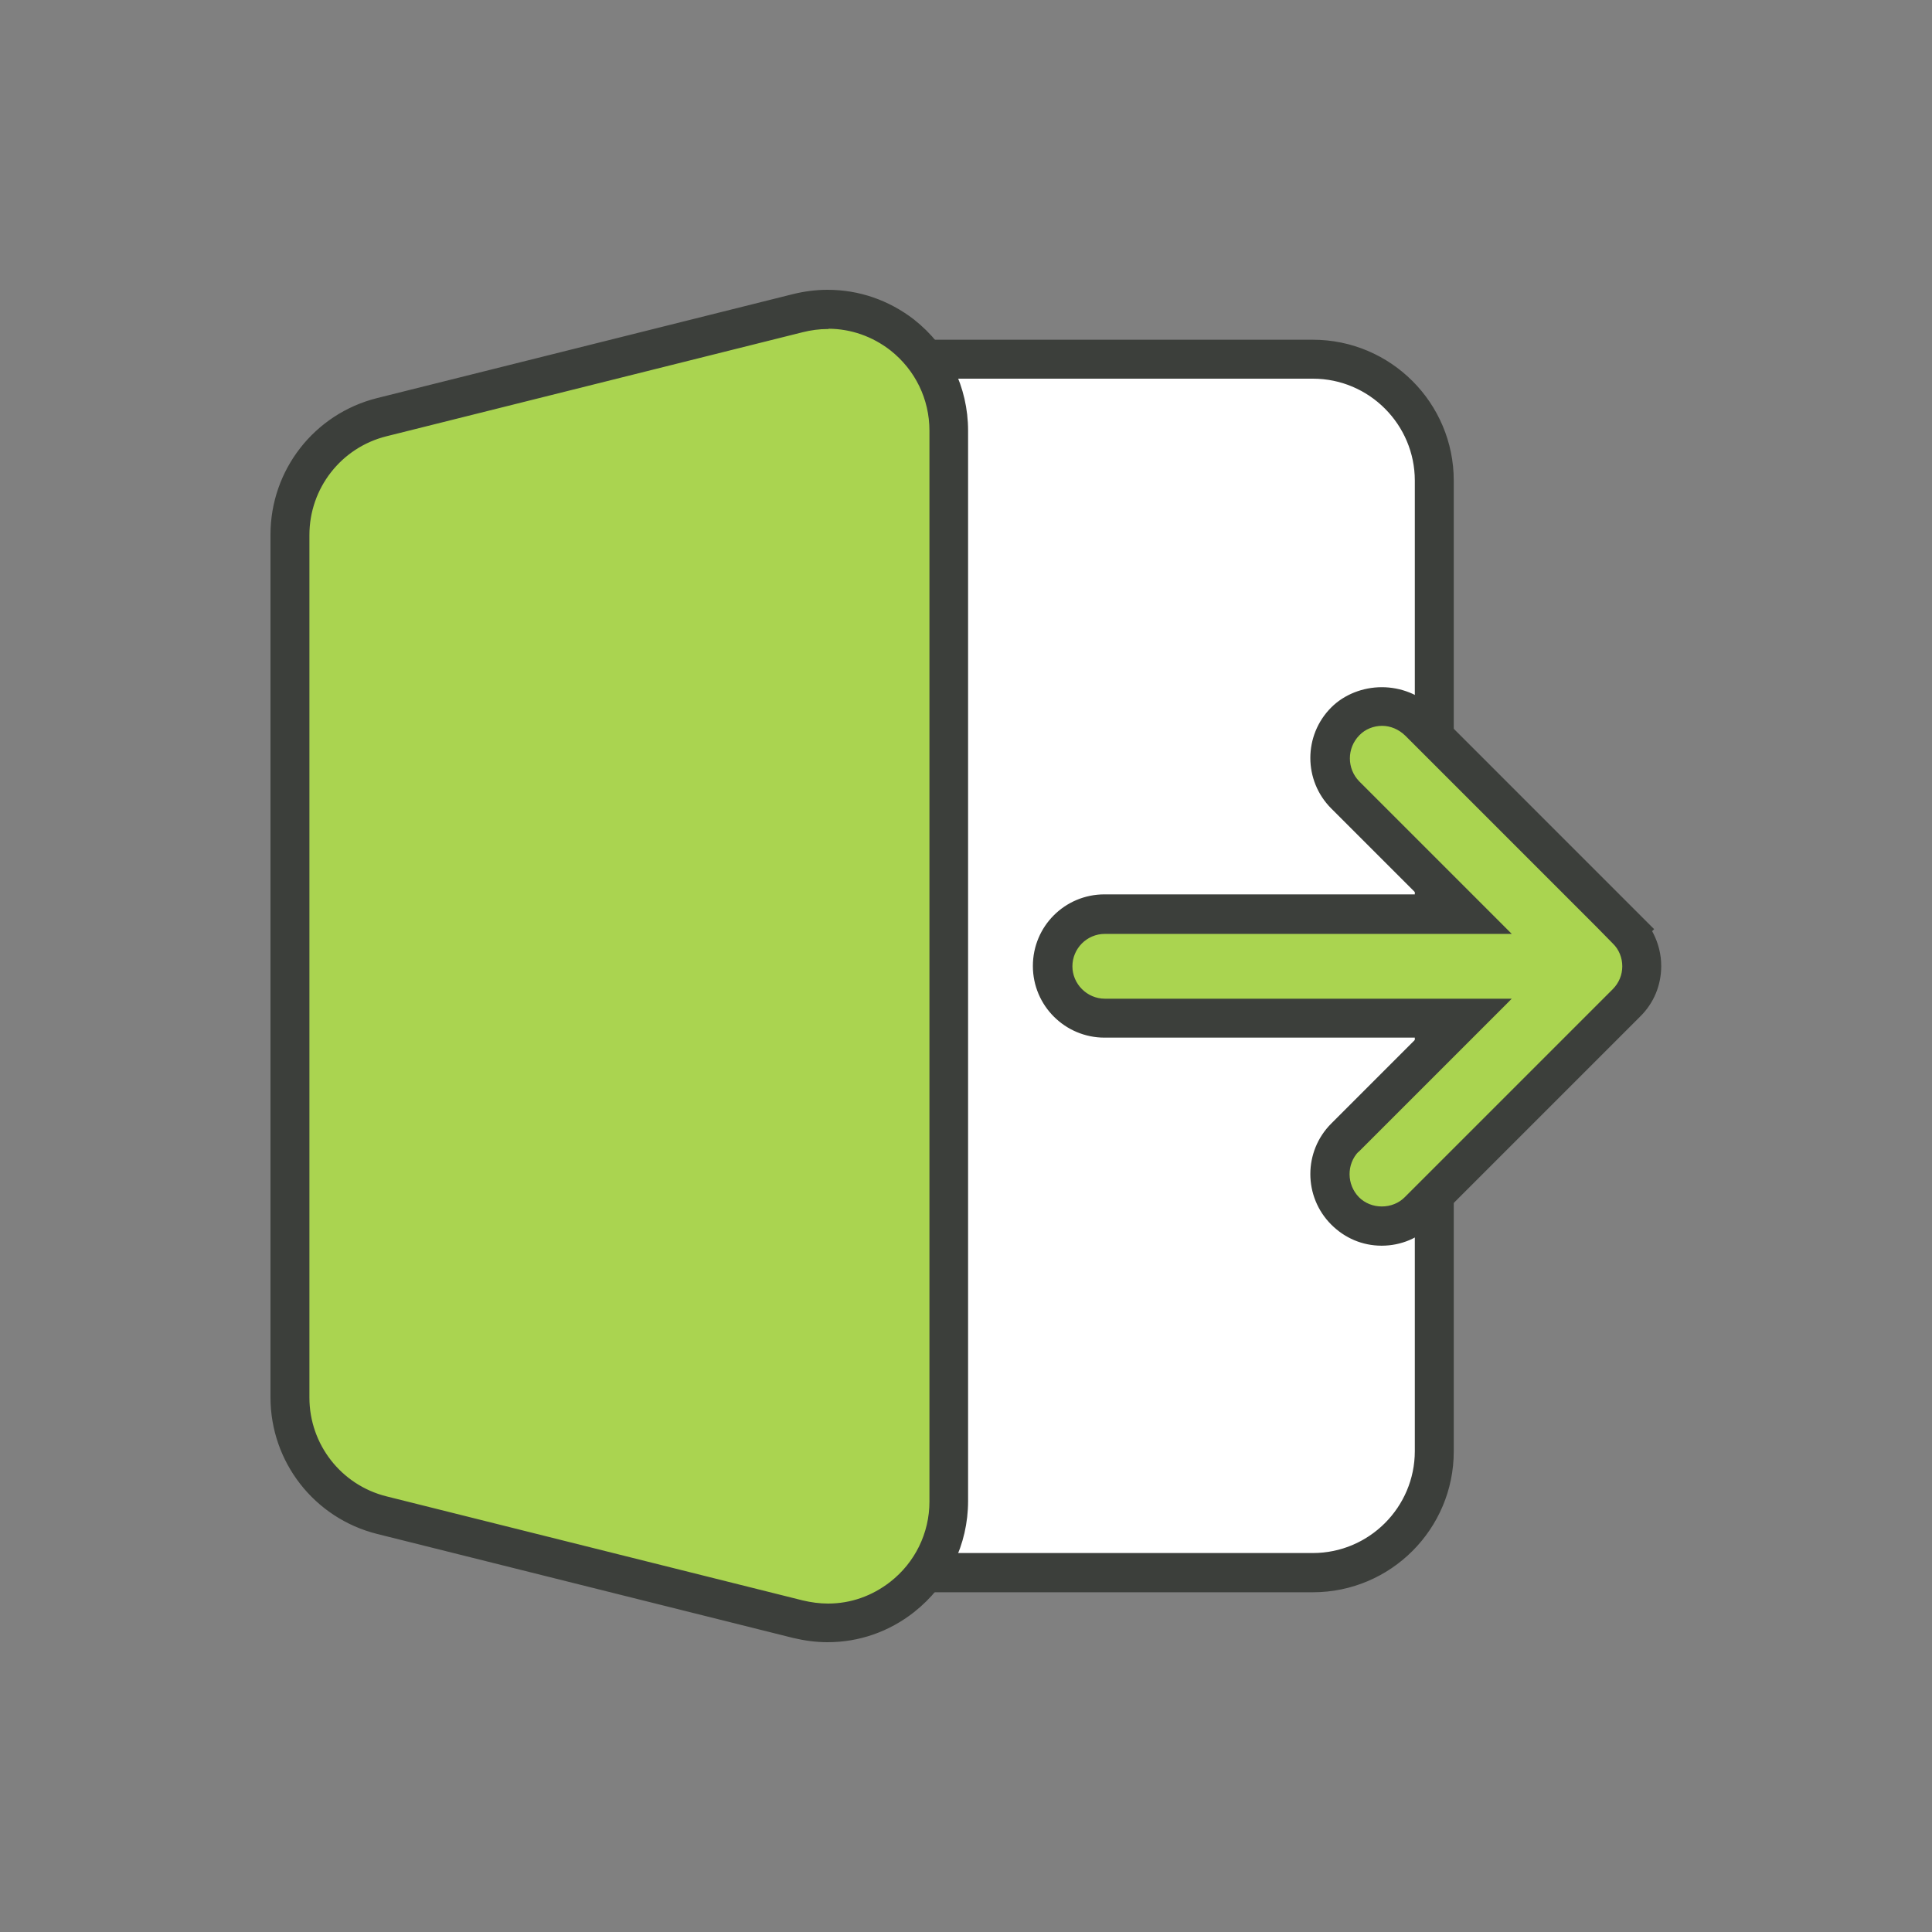
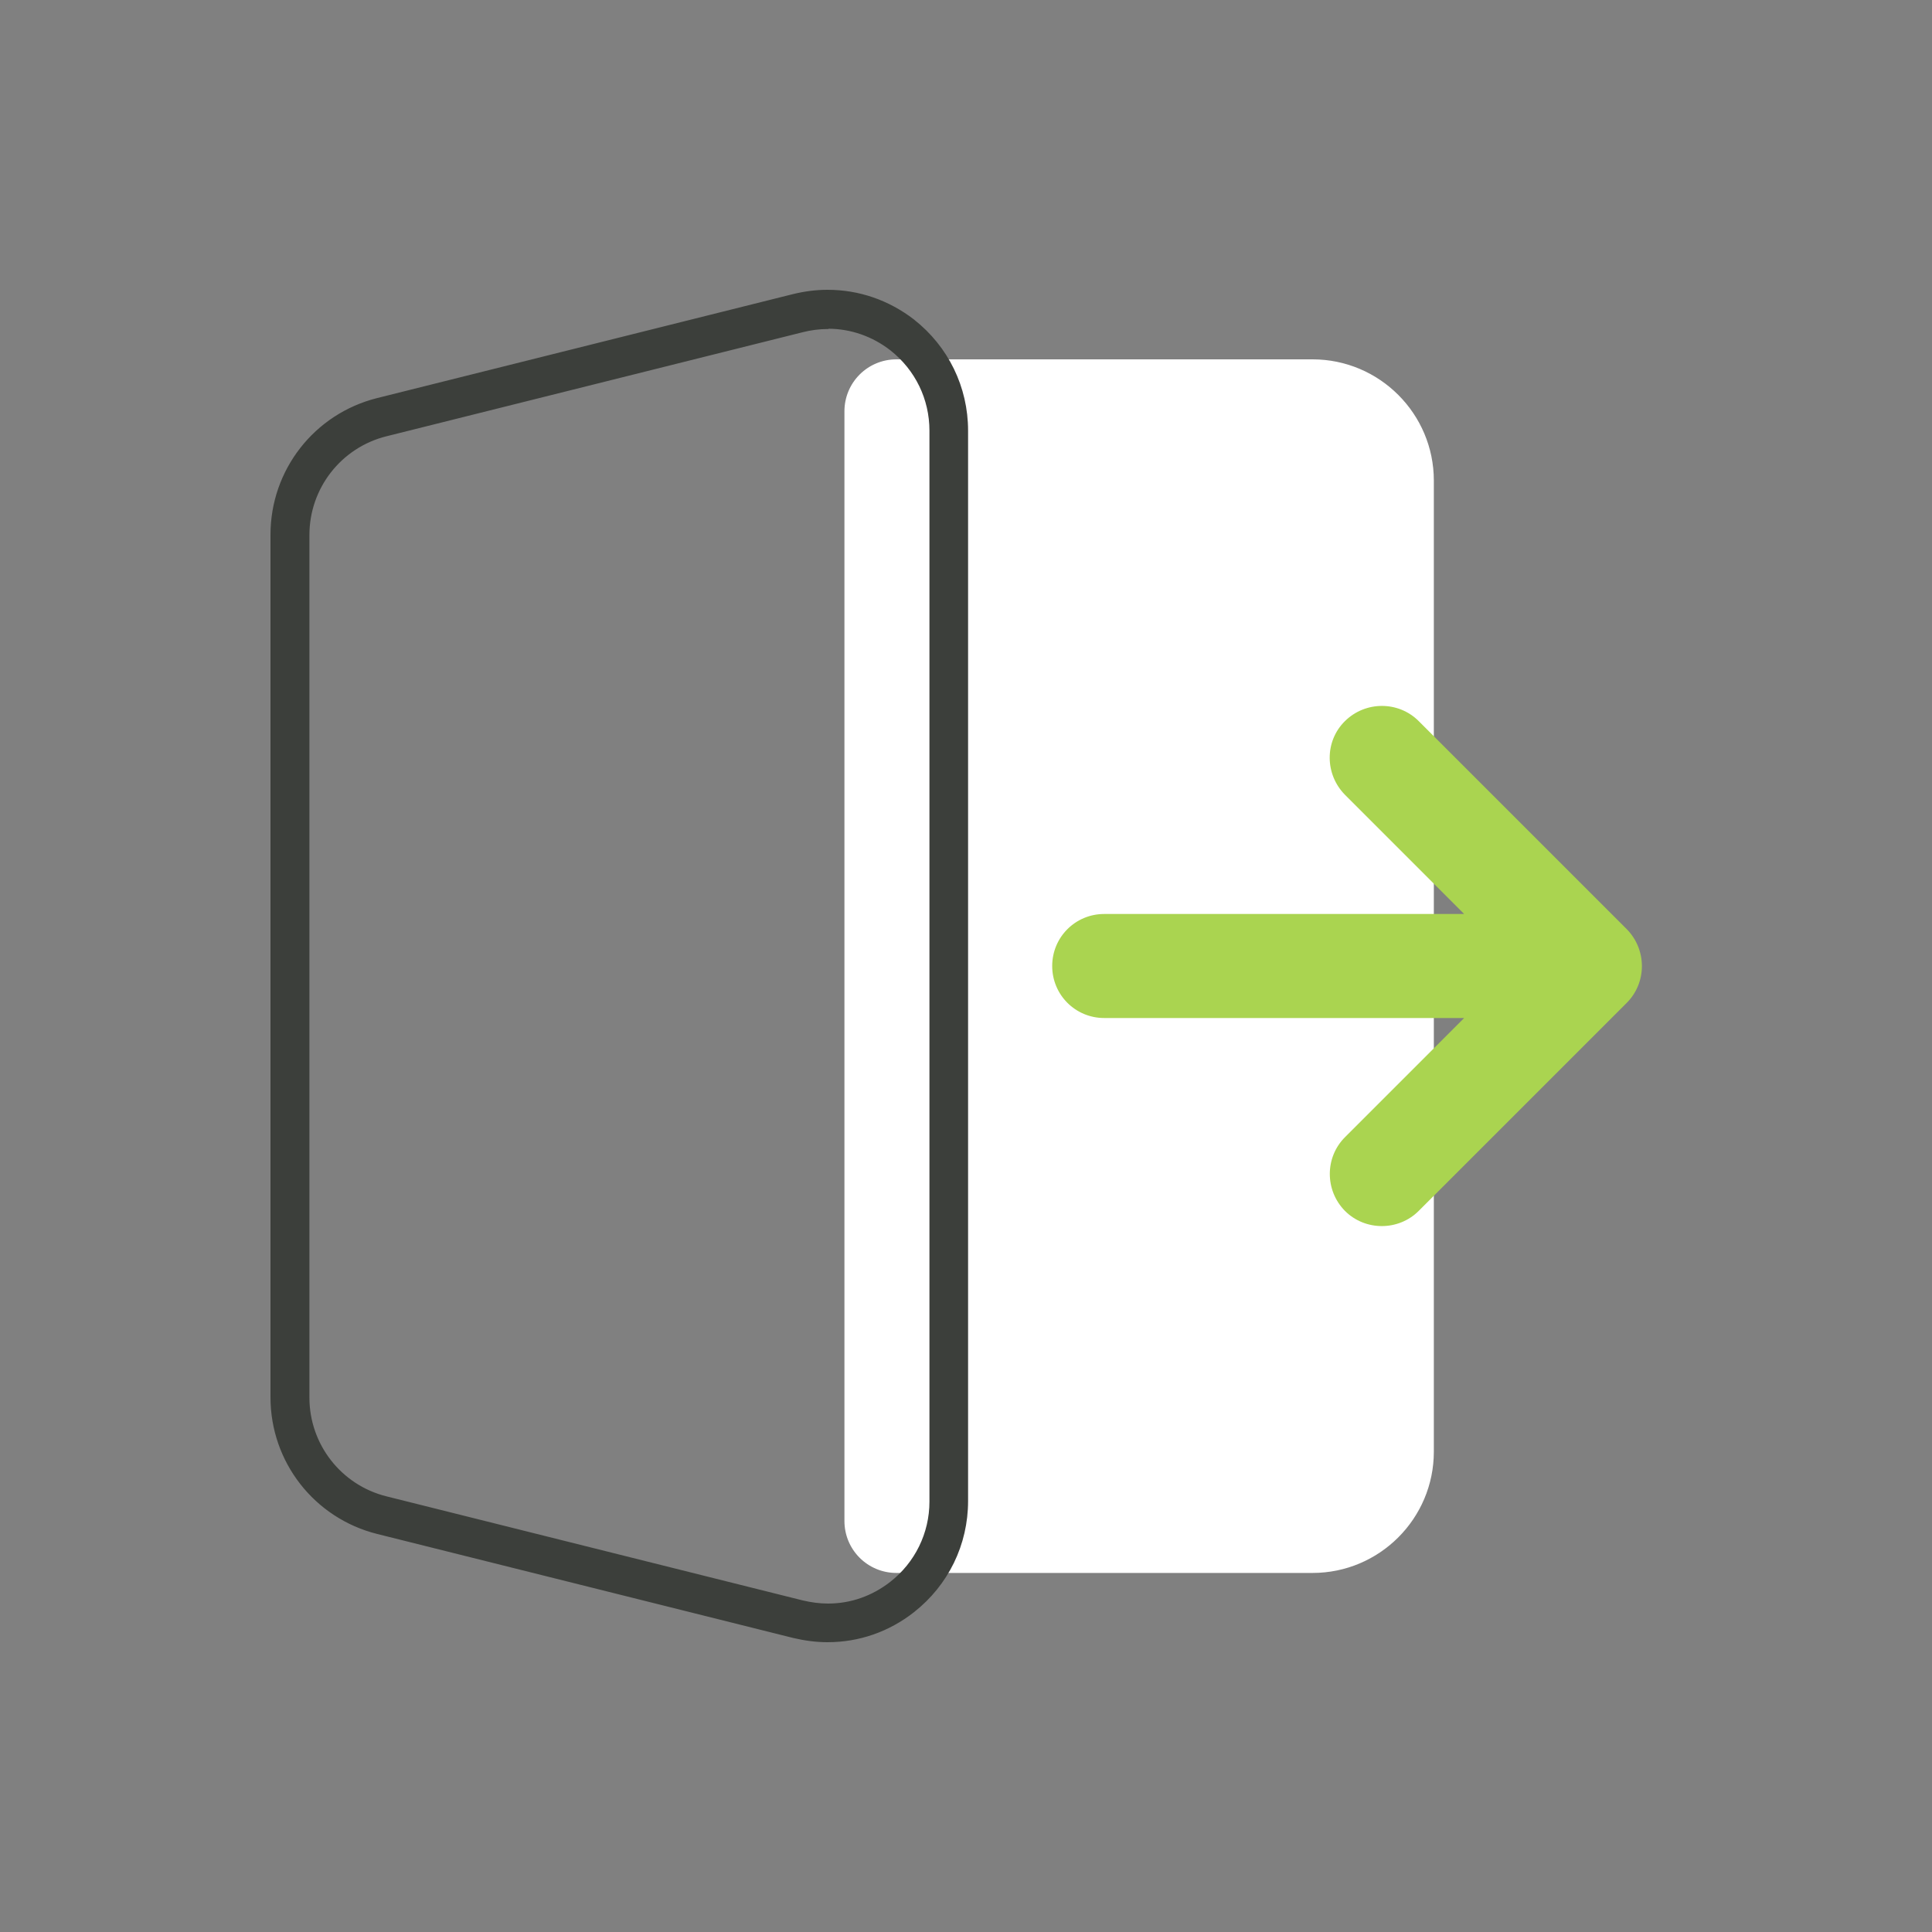
<svg xmlns="http://www.w3.org/2000/svg" width="65" height="65" viewBox="0 0 65 65" fill="none">
  <rect x="0" y="0" width="65" height="65" fill="#808080" stroke="none" />
  <path d="M44.16 12.09H30.16C29.19 12.09 28.41 12.87 28.41 13.84V51.17C28.41 52.14 29.19 52.92 30.16 52.92H44.16C46.41 52.92 48.24 51.09 48.24 48.84V16.17C48.24 13.92 46.41 12.09 44.16 12.09Z" fill="white" />
-   <path d="M27.81 51.16C27.81 52.468 28.873 53.52 30.17 53.52H44.17C46.758 53.52 48.86 51.418 48.86 48.83V16.17C48.86 13.582 46.758 11.48 44.17 11.48H30.17C28.863 11.48 27.81 12.543 27.81 13.84V51.16ZM29.03 13.83C29.03 13.207 29.538 12.69 30.17 12.69H44.17C46.093 12.69 47.65 14.258 47.65 16.17V48.82C47.65 50.742 46.083 52.3 44.17 52.3H30.17C29.548 52.3 29.03 51.792 29.03 51.16V13.83Z" fill="#3C3F3B" stroke="#3C3F3B" stroke-width="0.1" />
  <path d="M54.73 31.26L47.73 24.26C47.05 23.58 45.94 23.58 45.25 24.26C44.56 24.94 44.57 26.05 45.25 26.74L49.26 30.75H37.15C36.18 30.75 35.4 31.53 35.4 32.5C35.4 33.47 36.18 34.25 37.15 34.25H49.26L45.25 38.26C44.57 38.94 44.57 40.05 45.25 40.74C45.59 41.08 46.04 41.25 46.49 41.25C46.94 41.25 47.39 41.08 47.73 40.74L54.73 33.74C55.41 33.06 55.41 31.95 54.73 31.26Z" fill="#AAD450" />
-   <path d="M37.16 34.86H47.799L44.825 37.835C43.905 38.754 43.905 40.246 44.825 41.166C45.272 41.612 45.85 41.858 46.48 41.86V41.86H46.49V41.86C47.119 41.858 47.708 41.613 48.146 41.165C48.146 41.165 48.146 41.165 48.146 41.165L55.145 34.166C55.145 34.166 55.145 34.166 55.145 34.166C55.595 33.726 55.84 33.133 55.84 32.5C55.84 32.122 55.748 31.754 55.575 31.417L55.574 31.416L55.522 31.319L55.545 31.296L55.581 31.26L55.545 31.225L48.156 23.835C47.735 23.415 47.122 23.17 46.49 23.17C45.858 23.17 45.245 23.415 44.825 23.835C43.905 24.754 43.905 26.246 44.825 27.166L47.799 30.14H37.16C35.852 30.14 34.8 31.193 34.8 32.5C34.8 33.808 35.863 34.86 37.16 34.86ZM54.294 31.705L54.294 31.705L54.295 31.706C54.515 31.916 54.63 32.213 54.63 32.51C54.63 32.807 54.515 33.094 54.295 33.315L47.295 40.315C47.085 40.525 46.797 40.64 46.49 40.64C46.183 40.64 45.896 40.525 45.686 40.315C45.249 39.869 45.245 39.152 45.671 38.71H45.681L45.696 38.696L50.656 33.736L50.741 33.65H50.62H37.17C36.548 33.65 36.03 33.133 36.03 32.51C36.03 31.888 36.538 31.37 37.17 31.37H50.62H50.741L50.656 31.285L45.696 26.325C45.696 26.325 45.696 26.325 45.696 26.325C45.255 25.875 45.255 25.156 45.696 24.705L45.696 24.705C45.906 24.485 46.203 24.37 46.5 24.37C46.796 24.37 47.084 24.494 47.305 24.706C47.305 24.706 47.305 24.706 47.306 24.706L53.764 31.165L53.765 31.166L54.294 31.705Z" fill="#3C3F3B" stroke="#3C3F3B" stroke-width="0.1" />
-   <path d="M30.35 11.27C29.35 10.49 28.08 10.22 26.85 10.53L12.85 14.03C11.03 14.48 9.76 16.12 9.76 17.99V47.01C9.76 48.89 11.03 50.52 12.85 50.97L26.85 54.47C27.18 54.55 27.51 54.59 27.85 54.59C28.75 54.59 29.63 54.29 30.36 53.72C31.36 52.94 31.93 51.77 31.93 50.5V14.49C31.93 13.22 31.36 12.05 30.36 11.27H30.35Z" fill="#AAD450" />
  <path d="M26.698 55.059L26.699 55.059C27.082 55.15 27.466 55.2 27.84 55.2C28.892 55.2 29.882 54.856 30.721 54.2L30.721 54.199C31.863 53.3 32.52 51.956 32.52 50.5V14.49C32.52 13.035 31.863 11.69 30.721 10.791L30.721 10.79C29.882 10.144 28.892 9.8 27.84 9.8C27.456 9.8 27.072 9.851 26.698 9.942L26.698 9.942L12.698 13.442L12.698 13.442C10.606 13.967 9.15 15.837 9.15 17.99V47.01C9.15 49.163 10.606 51.033 12.698 51.559L12.698 51.559L26.698 55.059ZM27.84 11.02H27.852L27.863 11.015L27.872 11.01C28.636 11.013 29.371 11.269 29.989 11.749C30.837 12.42 31.32 13.415 31.32 14.49V50.52C31.32 51.595 30.827 52.6 29.98 53.261C29.358 53.744 28.629 54 27.86 54C27.575 54 27.279 53.961 26.992 53.892C26.992 53.892 26.992 53.892 26.992 53.892L12.992 50.392L12.992 50.392C11.445 50.007 10.36 48.617 10.36 47.02V18C10.36 16.403 11.445 15.013 12.992 14.629L12.992 14.629L26.992 11.129C27.269 11.059 27.555 11.02 27.84 11.02Z" fill="#3C3F3B" stroke="#3C3F3B" stroke-width="0.1" />
</svg>